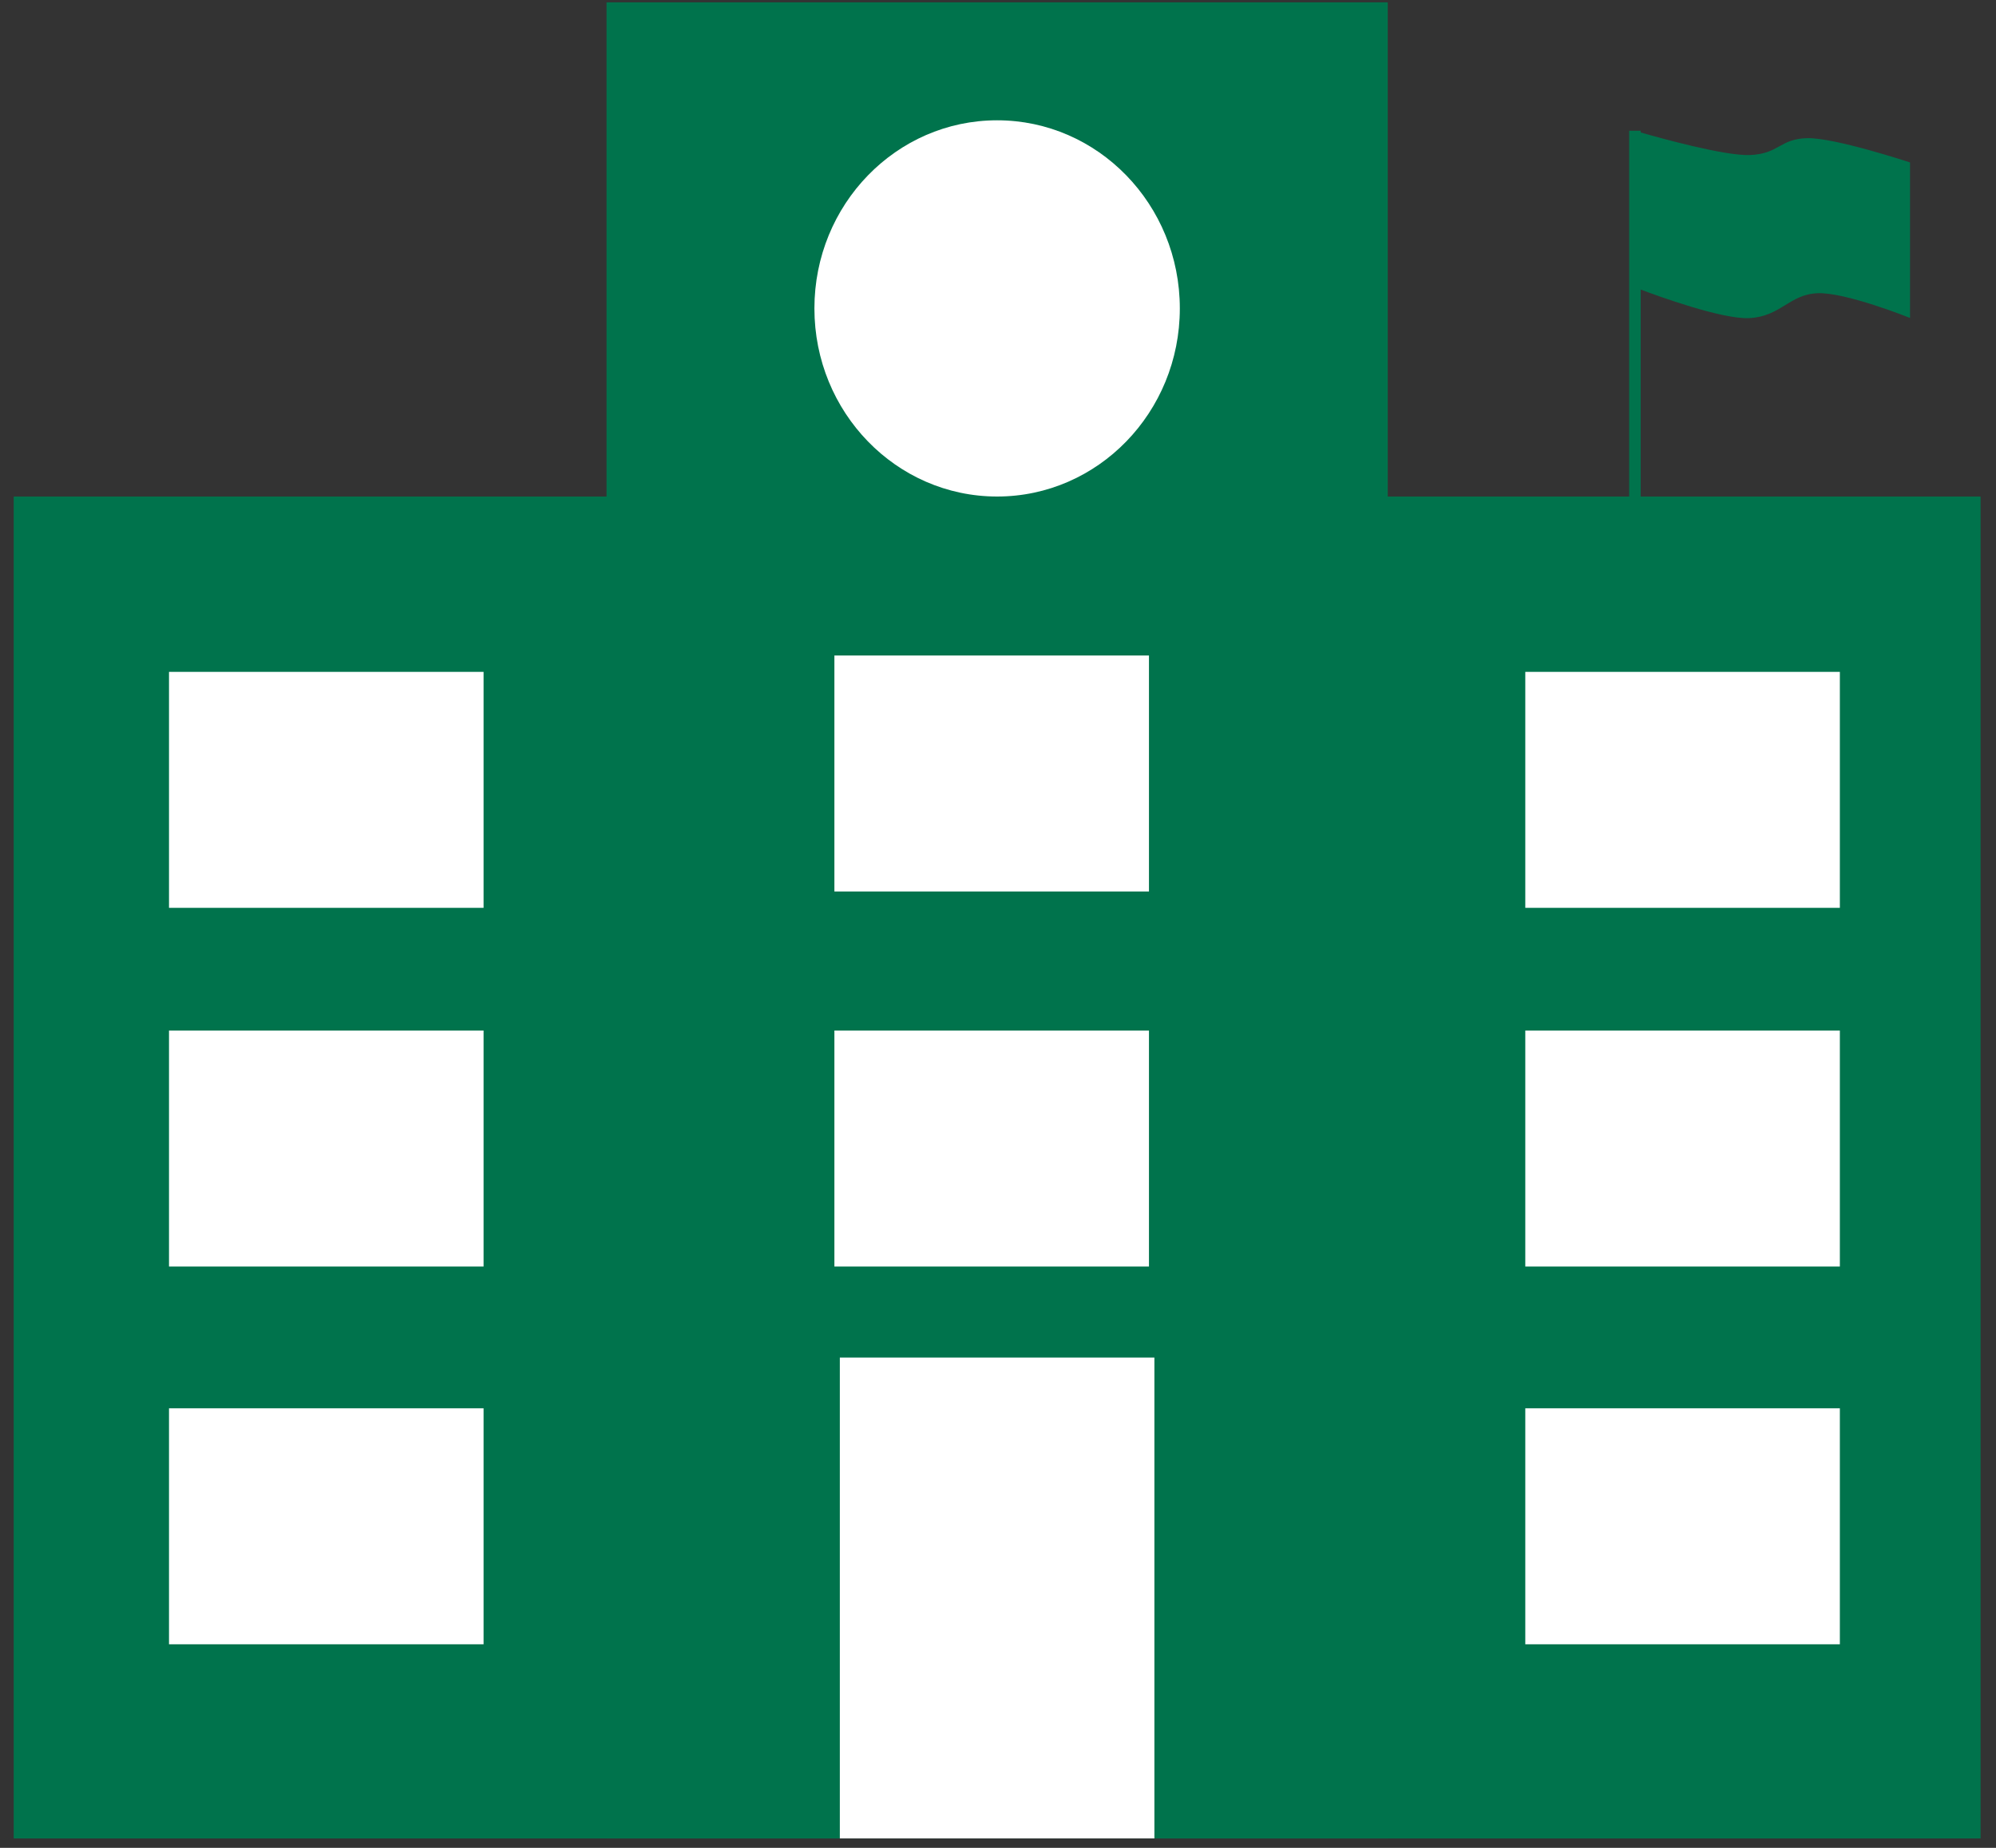
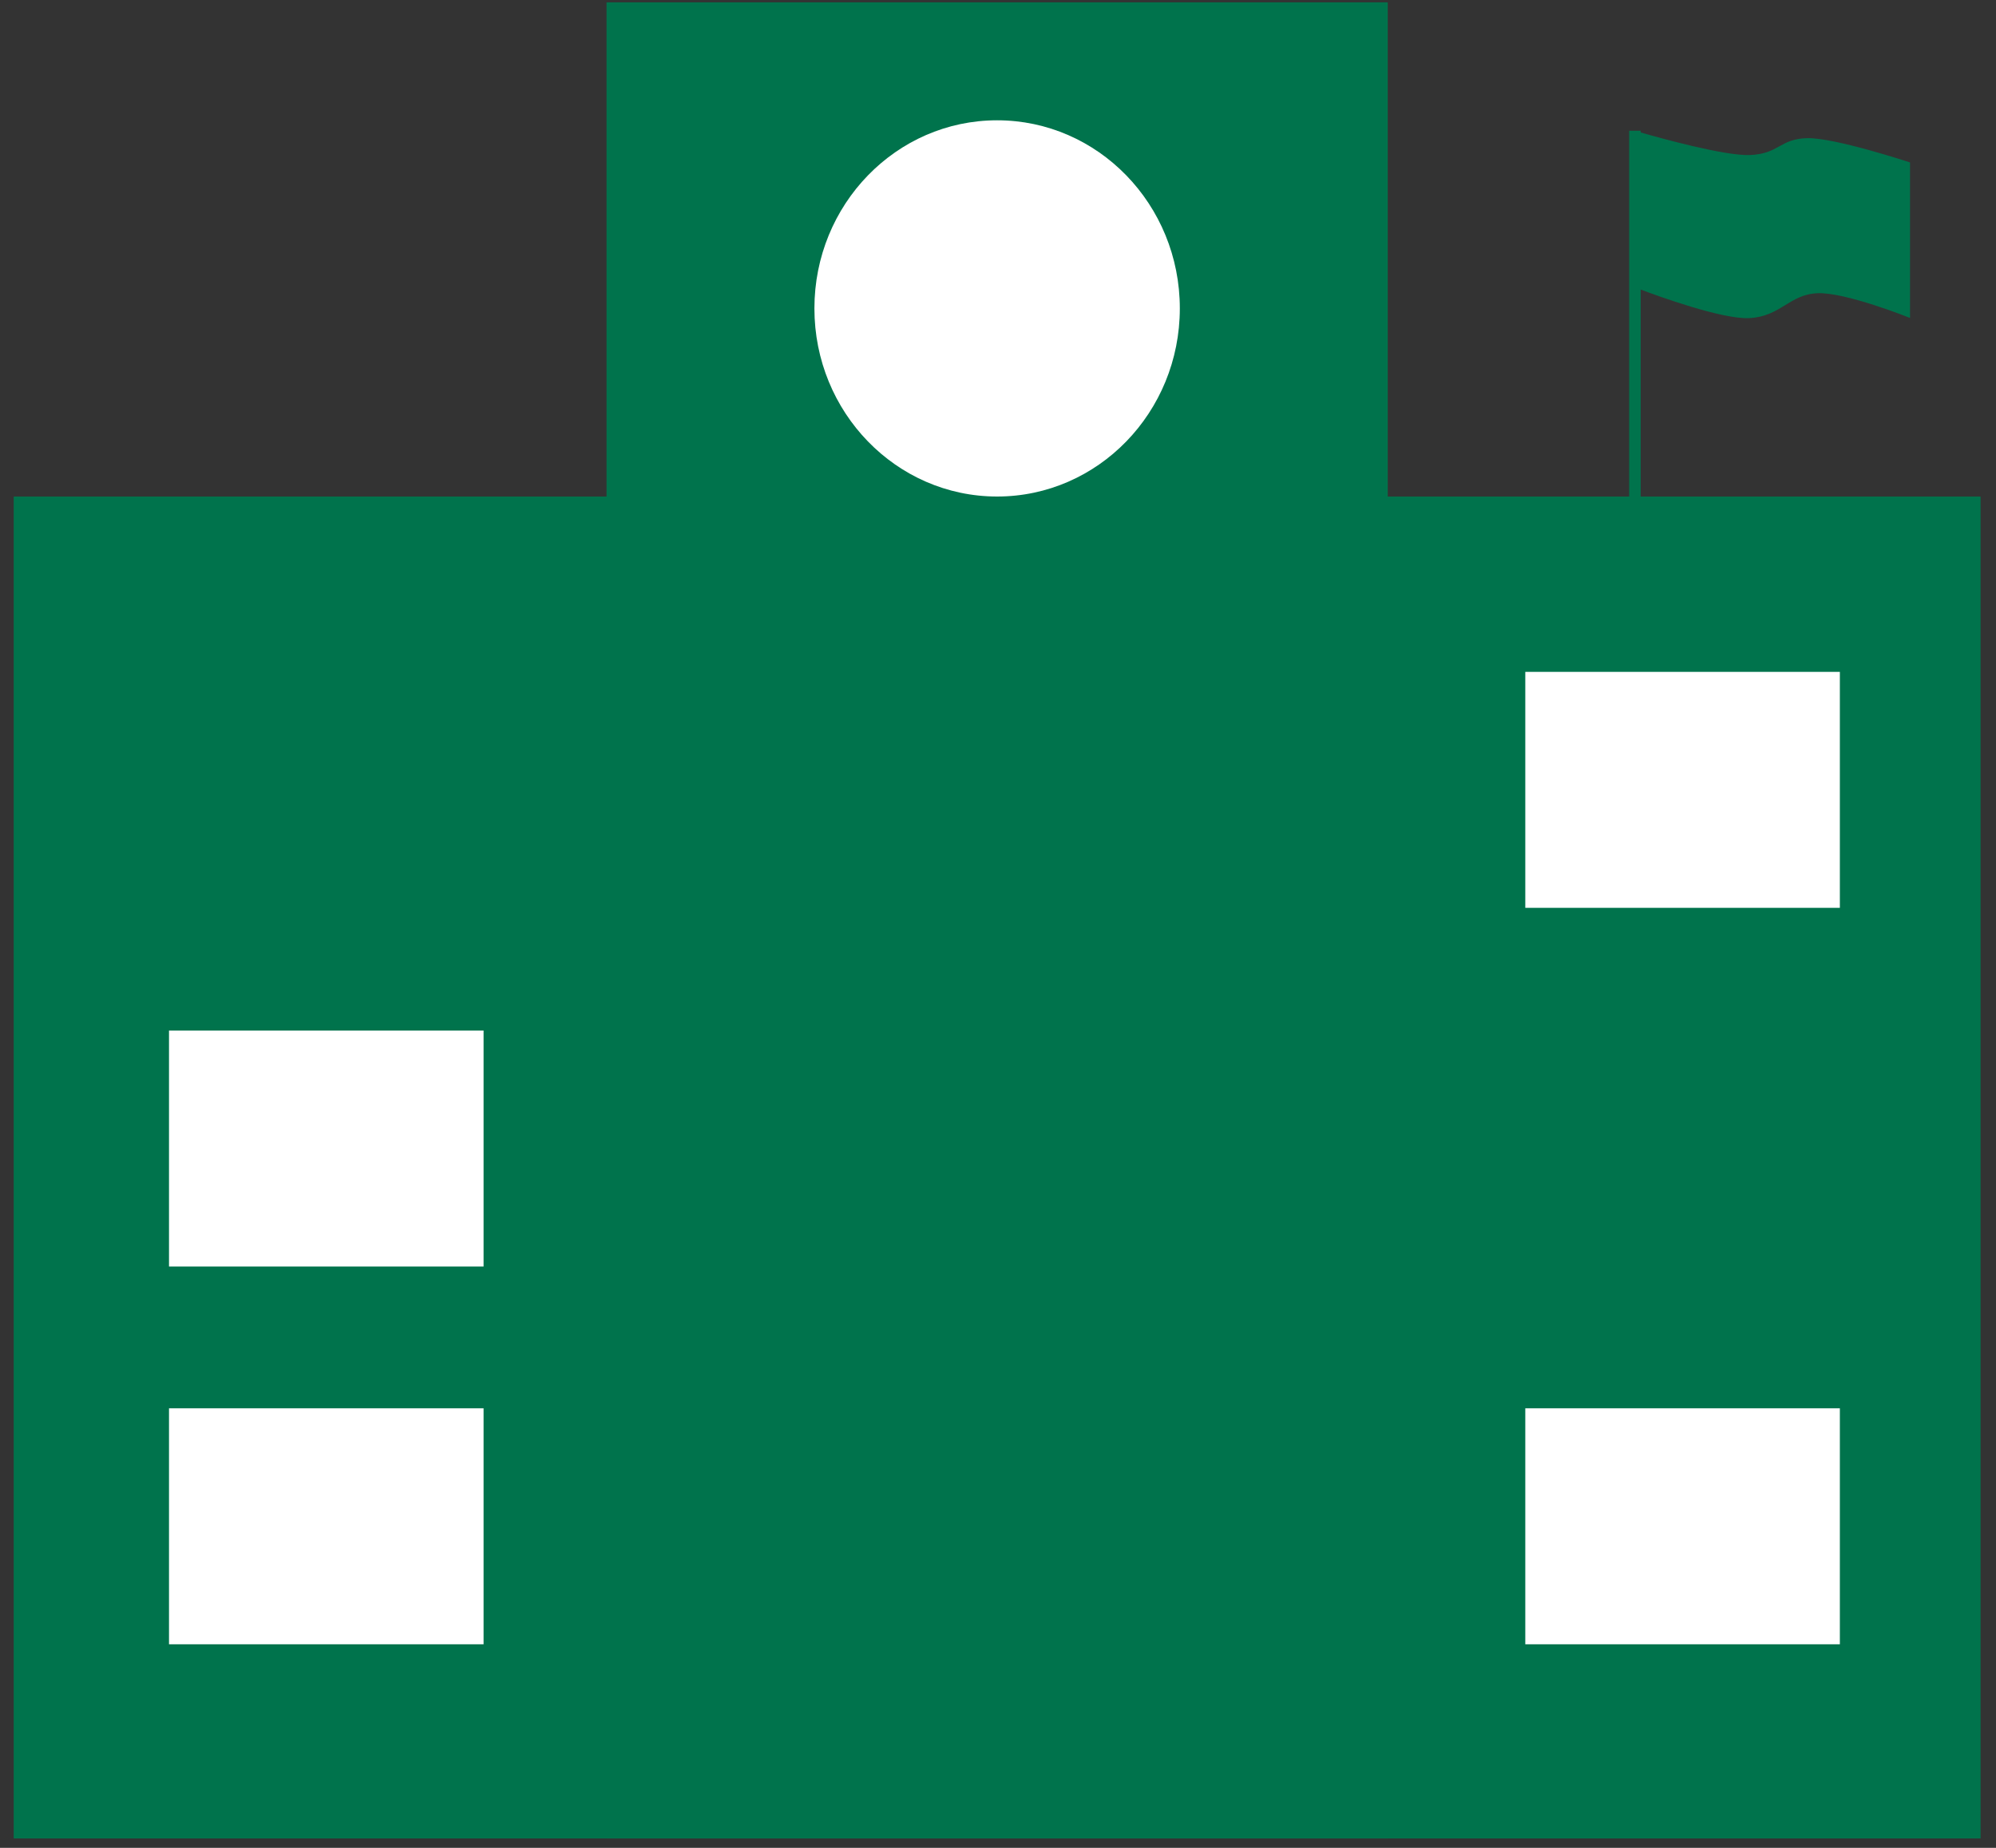
<svg xmlns="http://www.w3.org/2000/svg" xmlns:ns1="http://www.inkscape.org/namespaces/inkscape" xmlns:ns2="http://sodipodi.sourceforge.net/DTD/sodipodi-0.dtd" width="189mm" height="175mm" viewBox="0 0 189 175" version="1.1" id="svg11785" ns1:version="1.1.2 (b8e25be833, 2022-02-05)" ns2:docname="mid.svg">
  <rect x="0" y="0" width="189" height="175" fill="#333333" stroke="none" />
  <ns2:namedview id="namedview11787" pagecolor="#505050" bordercolor="#eeeeee" borderopacity="1" ns1:pageshadow="0" ns1:pageopacity="0" ns1:pagecheckerboard="0" ns1:document-units="mm" showgrid="false" height="296mm" ns1:zoom="0.763461" ns1:cx="140.80614" ns1:cy="483.32528" ns1:window-width="1920" ns1:window-height="1017" ns1:window-x="-8" ns1:window-y="-8" ns1:window-maximized="1" ns1:current-layer="layer1" />
  <defs id="defs11782" />
  <g ns1:label="Layer 1" ns1:groupmode="layer" id="layer1">
    <g id="g10863" transform="matrix(4.087,0,0,4.087,-302.652,-186.038)">
      <rect style="fill:#00734c;fill-opacity:1;fill-rule:evenodd;stroke-width:0.265" id="rect31" width="45.569" height="31.094" x="74.37" y="57.026" />
      <rect style="fill:#00734c;fill-opacity:1;fill-rule:evenodd;stroke-width:0.195" id="rect31-46" width="18.099" height="42.546" x="88.105" y="45.574" />
-       <rect style="fill:#ffffff;fill-opacity:1;stroke-width:0.371" id="rect2174-9" width="7.288" height="11.142" x="93.51" y="76.977" />
-       <rect style="fill:#ffffff;fill-opacity:1;stroke-width:0.26" id="rect2174-1-3" width="7.288" height="5.468" x="77.968" y="61.088" />
      <rect style="fill:#ffffff;fill-opacity:1;stroke-width:0.26" id="rect2174-1-3-6" width="7.288" height="5.468" x="77.968" y="69.399" />
      <rect style="fill:#ffffff;fill-opacity:1;stroke-width:0.26" id="rect2174-1-3-6-1" width="7.288" height="5.468" x="77.968" y="78.153" />
      <rect style="fill:#ffffff;fill-opacity:1;stroke-width:0.26" id="rect2174-1-3-9" width="7.288" height="5.468" x="109.391" y="61.088" />
-       <rect style="fill:#ffffff;fill-opacity:1;stroke-width:0.26" id="rect2174-1-3-6-5" width="7.288" height="5.468" x="109.391" y="69.399" />
-       <rect style="fill:#ffffff;fill-opacity:1;stroke-width:0.26" id="rect2174-1-3-6-5-3" width="7.288" height="5.468" x="93.384" y="69.399" />
-       <rect style="fill:#ffffff;fill-opacity:1;stroke-width:0.26" id="rect2174-1-3-6-5-5" width="7.288" height="5.468" x="93.384" y="60.709" />
      <rect style="fill:#ffffff;fill-opacity:1;stroke-width:0.26" id="rect2174-1-3-6-1-2" width="7.288" height="5.468" x="109.391" y="78.153" />
-       <path id="path2443-4-6" style="color:#000000;fill:#00734c;fill-opacity:1;stroke-width:1;-inkscape-stroke:none" d="m 111.798,48.55 v 8.664 h 0.266 v -4.985 c 0.382,0.144 1.876,0.69 2.51,0.662 0.729,-0.032 0.932,-0.548 1.583,-0.577 0.651,-0.029 2.148,0.573 2.148,0.573 v -3.603 c 0,0 -1.749,-0.58 -2.388,-0.563 -0.639,0.018 -0.641,0.364 -1.323,0.391 -0.581,0.023 -2.087,-0.396 -2.529,-0.523 v -0.039 z" />
+       <path id="path2443-4-6" style="color:#000000;fill:#00734c;fill-opacity:1;stroke-width:1;-inkscape-stroke:none" d="m 111.798,48.55 v 8.664 h 0.266 v -4.985 c 0.382,0.144 1.876,0.69 2.51,0.662 0.729,-0.032 0.932,-0.548 1.583,-0.577 0.651,-0.029 2.148,0.573 2.148,0.573 v -3.603 c 0,0 -1.749,-0.58 -2.388,-0.563 -0.639,0.018 -0.641,0.364 -1.323,0.391 -0.581,0.023 -2.087,-0.396 -2.529,-0.523 v -0.039 " />
      <ellipse style="fill:#ffffff;fill-opacity:1;stroke:none;stroke-width:0.265;stroke-opacity:1" id="path10518" cx="97.154" cy="52.666" rx="4.233" ry="4.359" />
    </g>
  </g>
</svg>